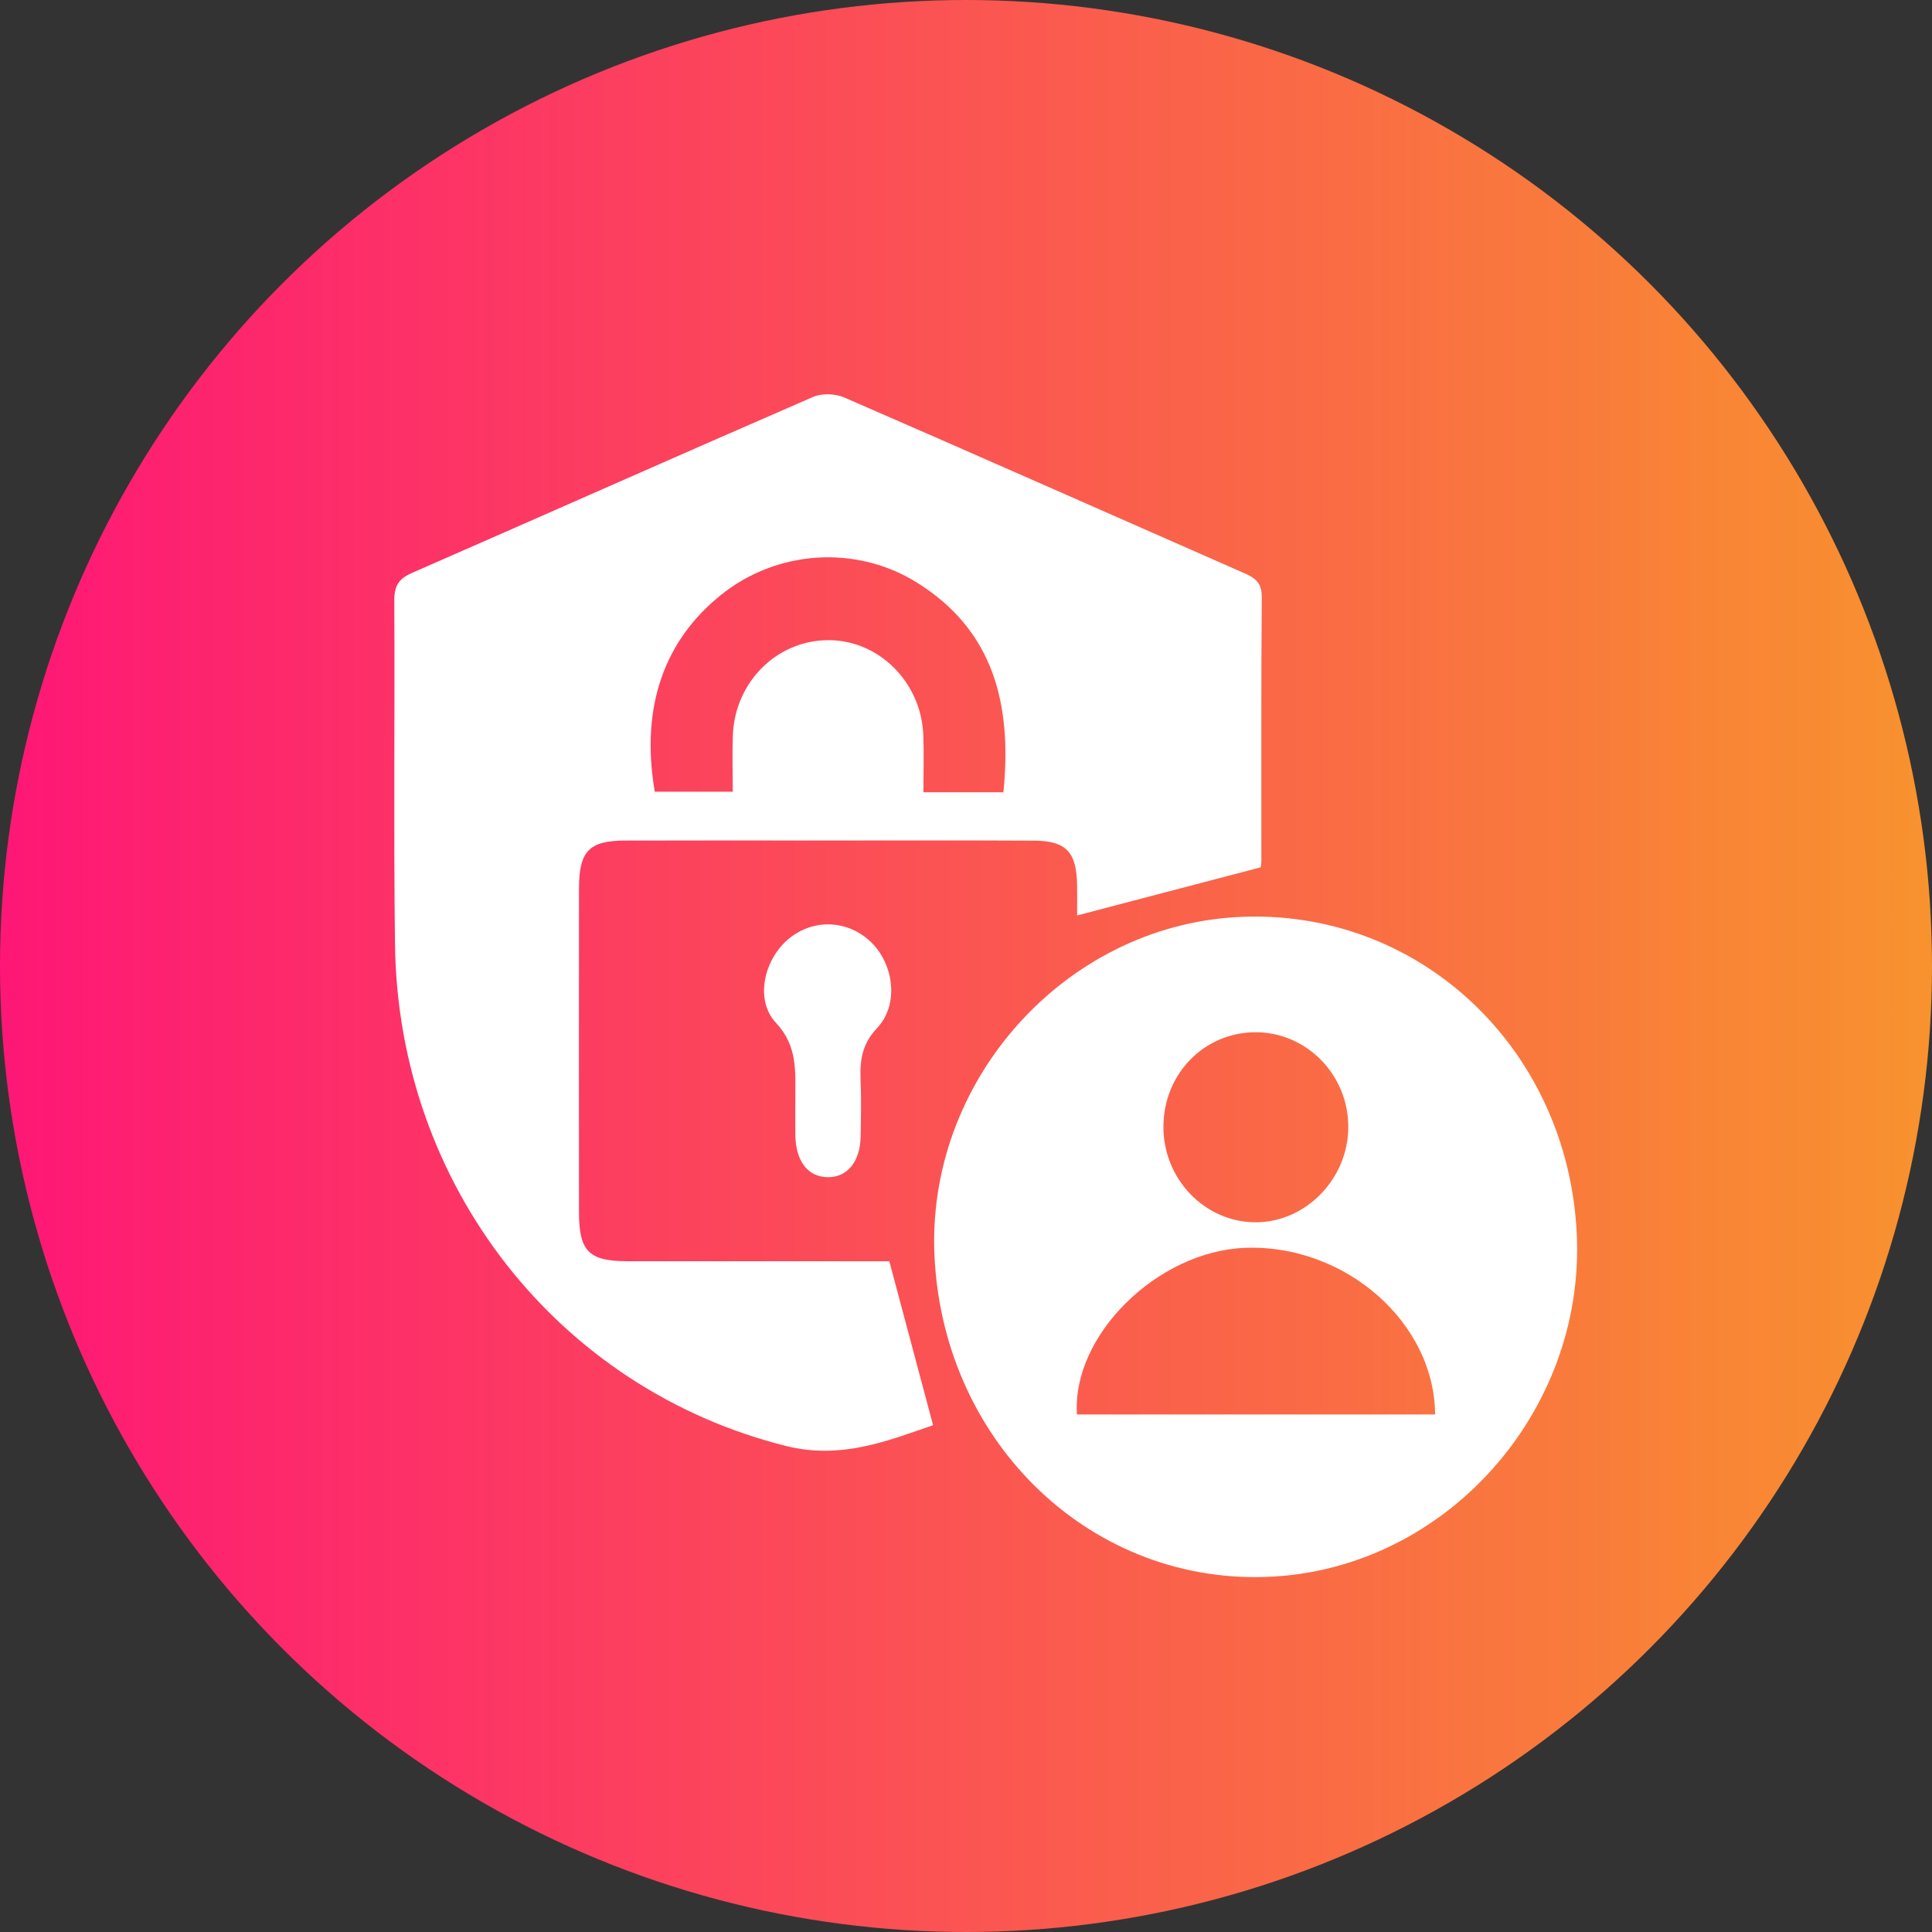
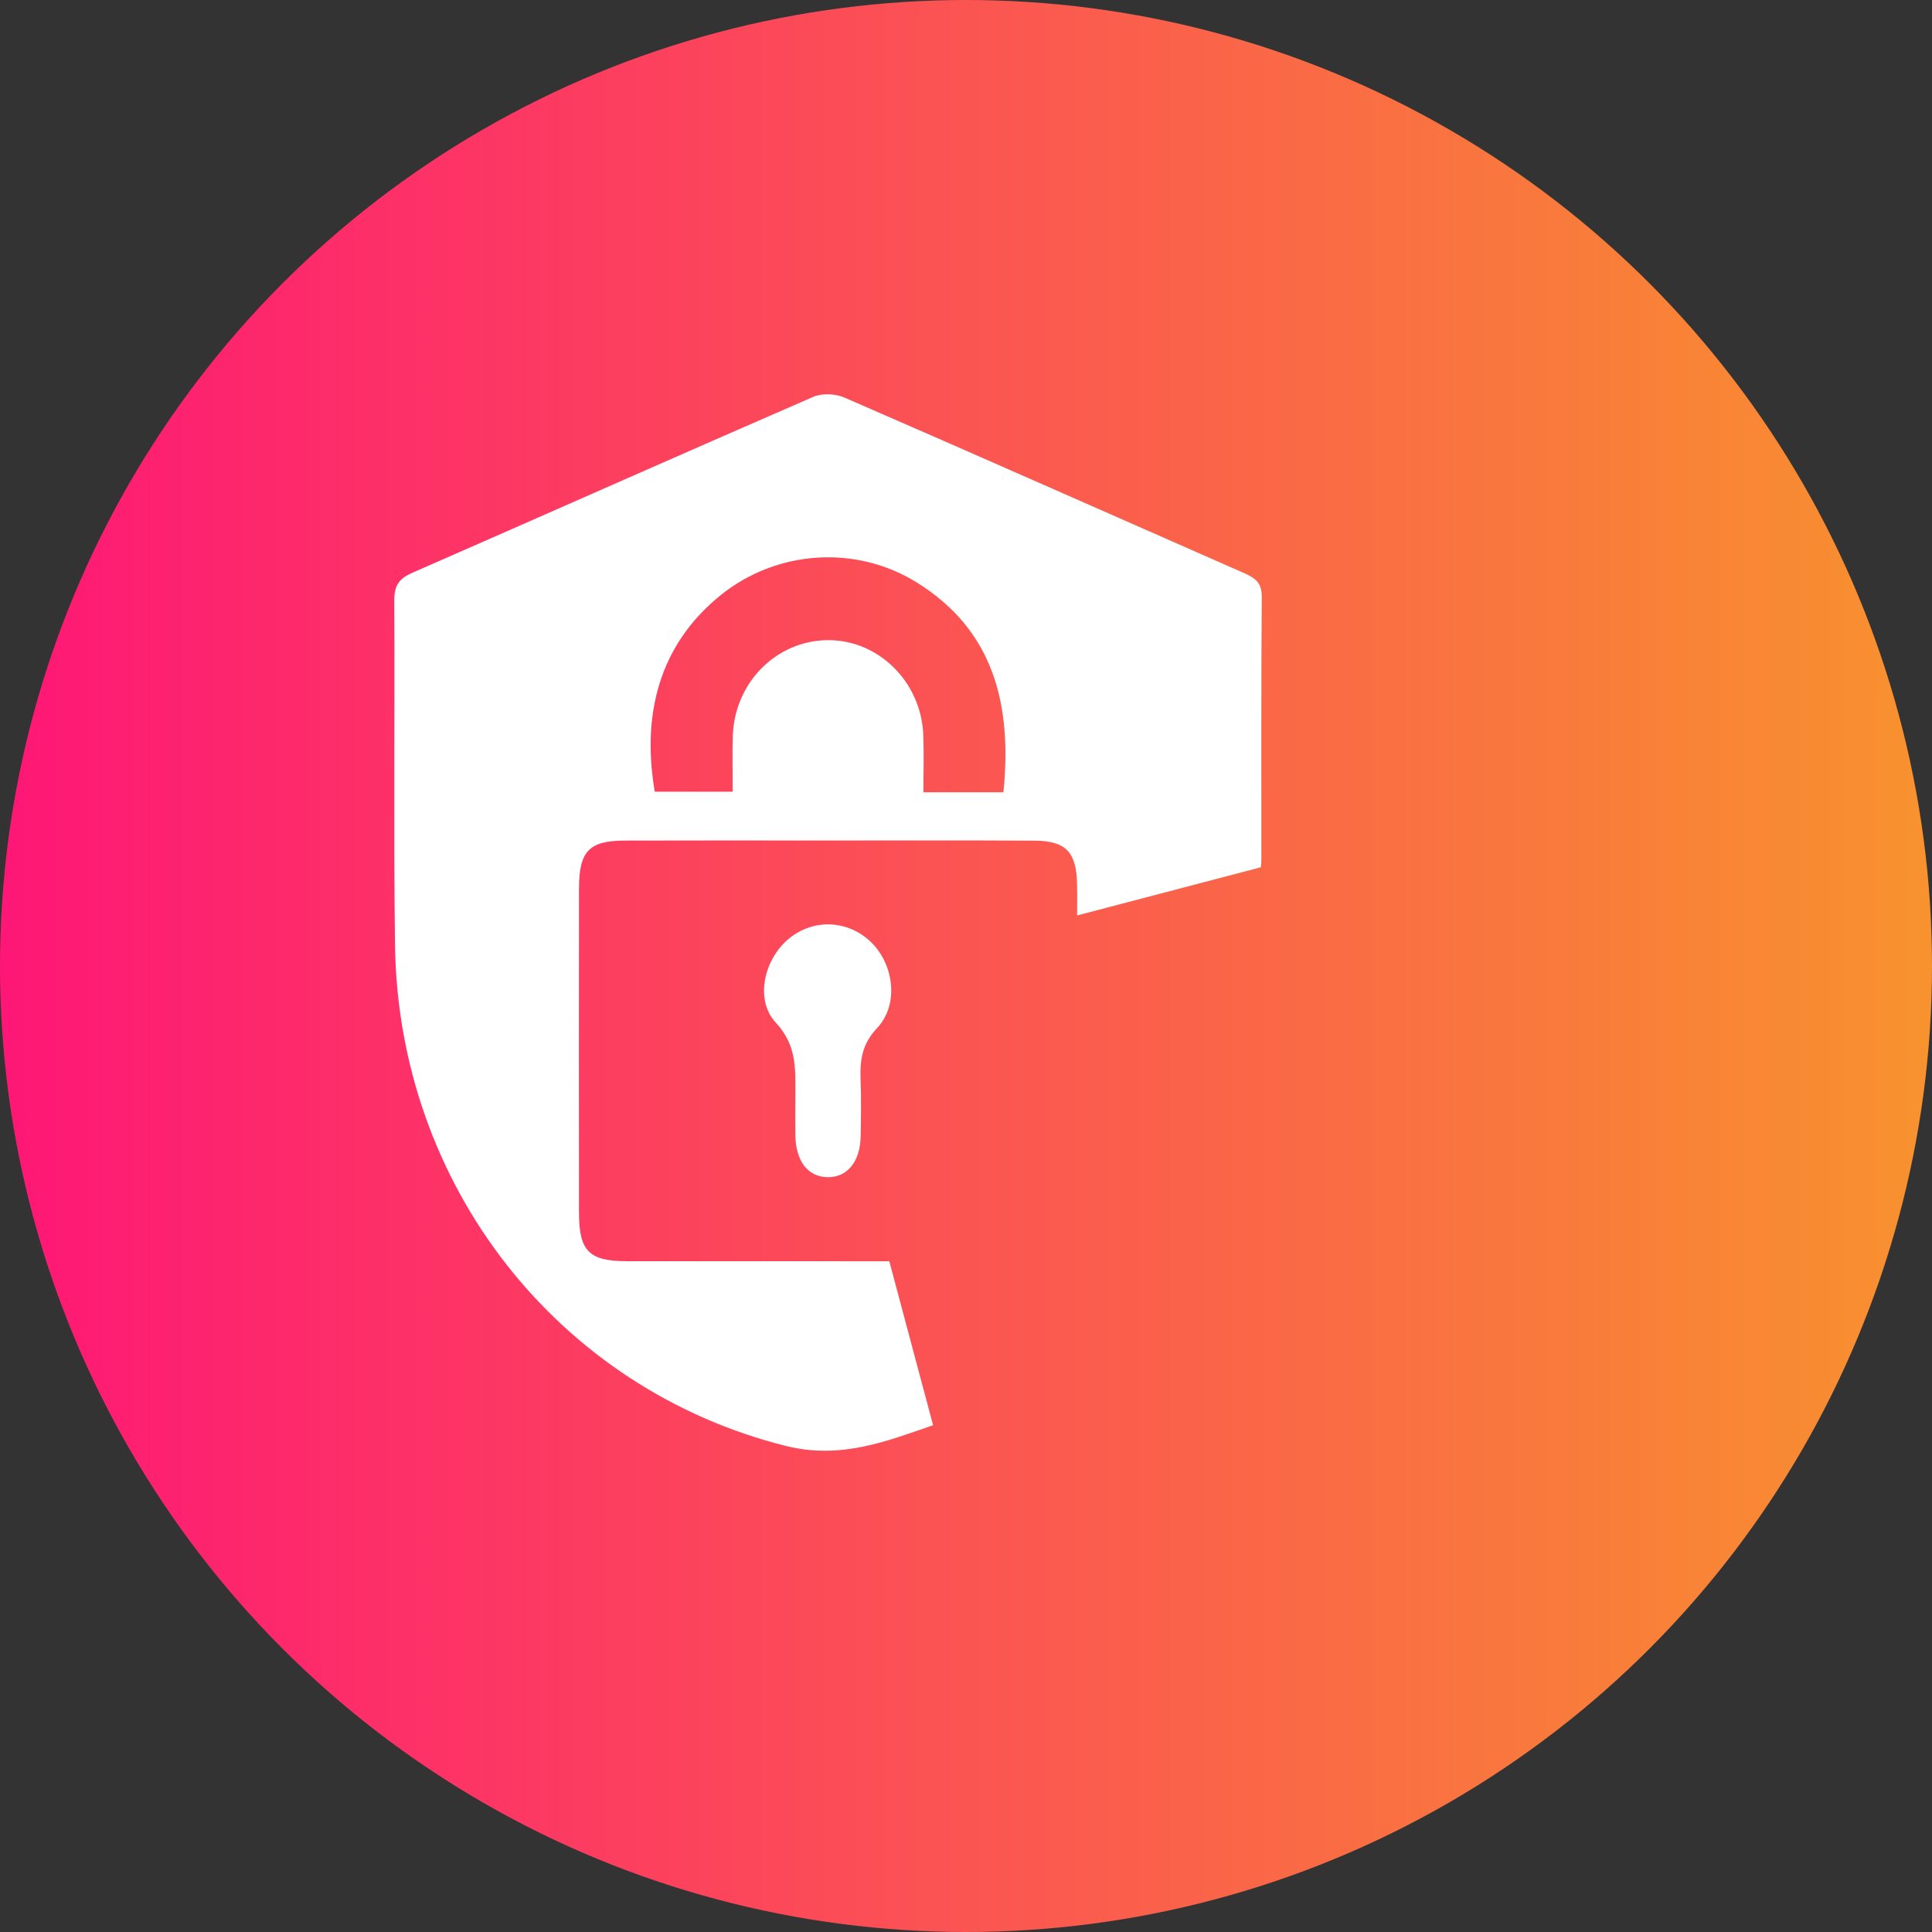
<svg xmlns="http://www.w3.org/2000/svg" width="49" height="49" viewBox="0 0 49 49" fill="none">
  <rect x="0" y="0" width="49" height="49" fill="#333333" stroke="none" />
  <circle cx="24.5" cy="24.5" r="24.5" fill="url(#paint0_linear_224_134)" />
  <path d="M31.971 21.998C30.382 22.415 28.872 22.81 27.318 23.218C27.318 23.046 27.323 22.74 27.317 22.434C27.304 21.615 27.038 21.326 26.241 21.321C24.437 21.311 22.633 21.317 20.829 21.317C19.169 21.317 17.509 21.313 15.847 21.319C14.938 21.322 14.686 21.589 14.685 22.535C14.682 25.276 14.682 28.019 14.685 30.76C14.686 31.73 14.938 31.986 15.899 31.987C17.928 31.989 19.958 31.988 21.988 31.988C22.21 31.988 22.433 31.988 22.555 31.988C22.932 33.399 23.286 34.727 23.665 36.146C22.533 36.537 21.335 37.023 19.941 36.675C14.163 35.232 10.094 30.066 10.018 23.953C9.981 21.043 10.016 18.132 10 15.222C9.998 14.844 10.128 14.67 10.457 14.527C13.848 13.044 17.23 11.54 20.624 10.066C20.849 9.969 21.186 9.983 21.415 10.082C24.79 11.549 28.154 13.042 31.524 14.522C31.806 14.646 32.004 14.754 32.002 15.139C31.983 17.373 31.993 19.609 31.991 21.845C31.989 21.945 31.965 22.045 31.971 21.998ZM23.42 20.094C24.148 20.094 24.791 20.094 25.449 20.094C25.672 17.872 25.205 15.986 23.252 14.773C21.706 13.813 19.706 13.95 18.288 15.087C16.897 16.203 16.228 17.857 16.606 20.079C17.255 20.079 17.897 20.079 18.584 20.079C18.584 19.566 18.57 19.104 18.587 18.643C18.64 17.307 19.685 16.259 20.971 16.236C22.268 16.213 23.365 17.287 23.417 18.644C23.435 19.107 23.42 19.569 23.42 20.094Z" fill="white" />
-   <path d="M23.702 31.886C23.476 27.438 26.979 23.501 31.38 23.259C35.962 23.008 39.773 26.57 39.991 31.309C40.198 35.799 36.694 39.743 32.278 39.987C27.742 40.239 23.945 36.653 23.702 31.886ZM36.397 35.875C36.386 33.538 34.109 31.554 31.582 31.648C29.352 31.73 27.178 33.876 27.315 35.875C30.341 35.875 33.369 35.875 36.397 35.875ZM29.507 28.578C29.504 29.905 30.559 30.999 31.843 31C33.118 31.002 34.193 29.898 34.196 28.585C34.2 27.264 33.143 26.182 31.849 26.18C30.541 26.179 29.509 27.236 29.507 28.578Z" fill="white" />
  <path d="M20.172 27.854C20.168 27.174 20.237 26.536 19.678 25.939C19.132 25.354 19.381 24.317 20.016 23.8C20.643 23.29 21.516 23.333 22.097 23.9C22.678 24.469 22.801 25.485 22.246 26.073C21.867 26.474 21.808 26.881 21.826 27.373C21.845 27.858 21.837 28.344 21.828 28.829C21.815 29.468 21.485 29.865 20.987 29.856C20.491 29.847 20.187 29.457 20.172 28.801C20.167 28.487 20.172 28.171 20.172 27.854Z" fill="white" />
  <defs>
    <linearGradient id="paint0_linear_224_134" x1="0" y1="24.5" x2="49" y2="24.5" gradientUnits="userSpaceOnUse">
      <stop stop-color="#FE1776" />
      <stop offset="1" stop-color="#F8922E" />
    </linearGradient>
  </defs>
</svg>